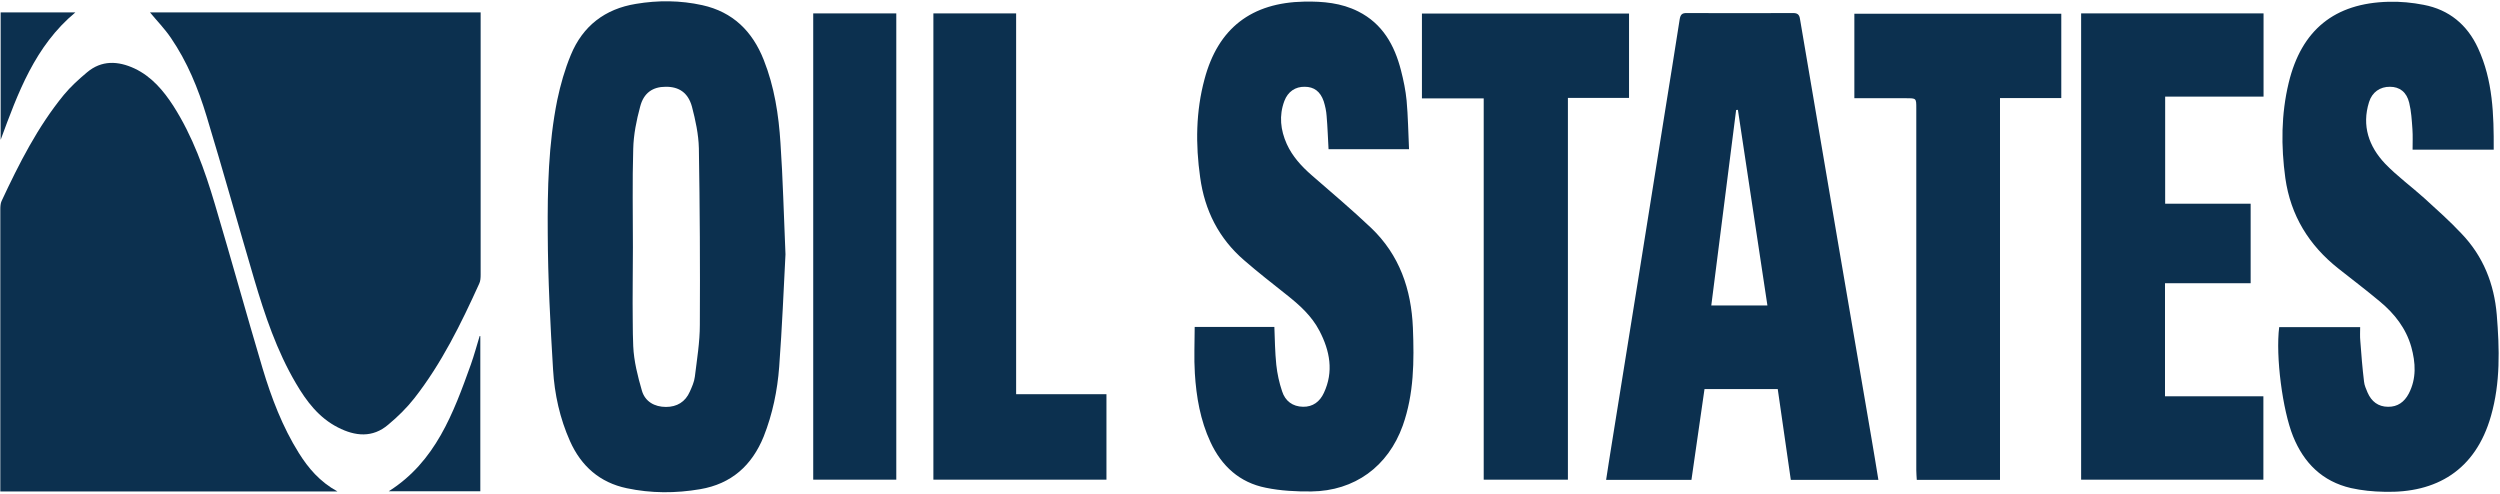
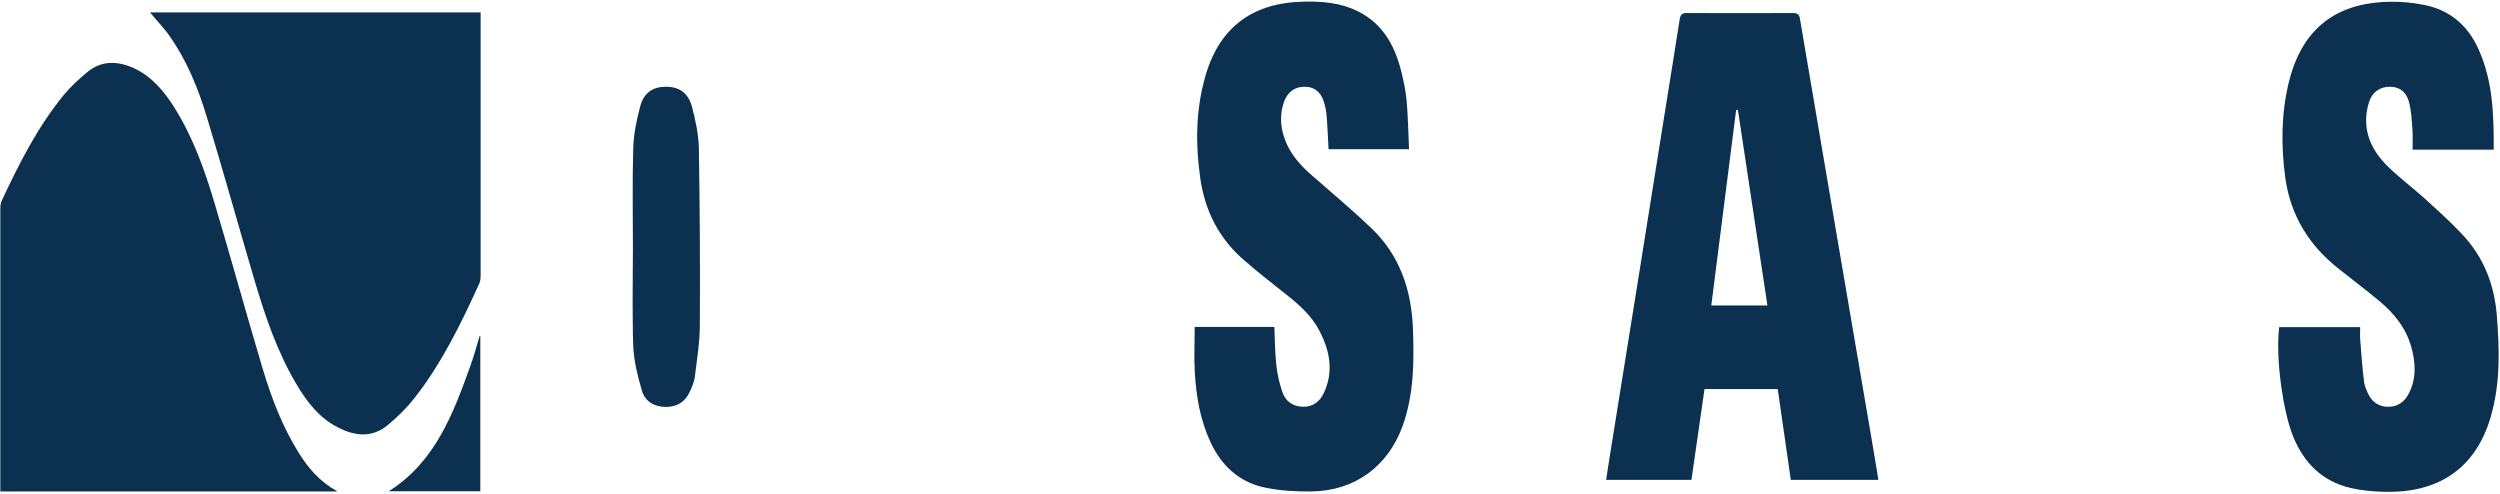
<svg xmlns="http://www.w3.org/2000/svg" version="1.2" viewBox="0 0 1550 306" width="1550" height="306">
  <title>OIS_BIG</title>
  <style>
		.s0 { fill: #0c304f } 
	</style>
  <g id="Page 1">
    <path id="Path 14" class="s0" d="m209.2 304.7h-209v-4.4q0-85.3 0-170.5c0-1.7 0.1-3.7 0.8-5.2 10.8-23.1 22.3-45.9 38.6-65.8 4.2-5.1 9.2-9.6 14.3-13.9 9.1-7.7 19.3-7.2 29.6-2.4 10.5 5 17.8 13.6 24 23.2 12 18.8 19.4 39.6 25.7 60.8 10.1 33.9 19.5 68 29.6 101.9 5.5 18.3 12.3 36.2 22.5 52.5 5.9 9.4 12.9 17.7 23.9 23.8z" />
    <path id="Path 14" class="s0" d="m93 7.7h205v4.6c0 52.7 0 105.4 0 158 0 1.9-0.1 4-0.9 5.6-11.3 24.9-23.3 49.4-40.2 71-4.7 6-10.3 11.5-16.2 16.4-9.7 8.3-20.5 7.2-31.2 1.7-11.8-6-19.5-16.2-26-27.3-11.9-20.2-19.3-42.3-25.9-64.6-9.9-33.6-19.3-67.4-29.5-101-5.2-17.2-12-33.8-22.2-48.7-3.8-5.6-8.6-10.5-12.9-15.7z" />
    <path id="Path 16" fill-rule="evenodd" class="s0" d="m740.8 231.4c0.9 14.7 3.4 29.2 9.7 42.7 6.9 14.9 18.1 25.1 34.3 28.3 9.2 1.9 18.8 2.4 28.2 2.3 26.9-0.3 47.6-15.5 56.7-40.8 7-19.7 7.1-40.1 6.3-60.6-1-24-8.3-45.2-25.9-62-11.9-11.3-24.5-21.9-36.9-32.7-6.3-5.5-11.9-11.6-15.4-19.3-3.9-8.7-4.9-17.6-1.5-26.7 2.2-5.8 6.8-8.9 12.6-8.8 5.8 0 9.7 2.9 11.8 9 0.9 2.9 1.6 6 1.8 9.1 0.6 6.9 0.8 13.8 1.2 20.6h49.9c-0.5-10.3-0.6-20.2-1.5-30.1-0.6-6.3-1.9-12.6-3.5-18.8-4-15.6-11.4-28.9-26.5-36.5-10.5-5.3-21.8-6.3-33.4-6.1-32.8 0.6-53.5 16.5-61.9 48.1-5.4 20-5.6 40.4-2.7 60.9 2.8 20.4 11.5 37.8 27.3 51.4 8.5 7.4 17.4 14.3 26.2 21.3 8.1 6.4 15.7 13.2 20.5 22.5 6.4 12.3 8.9 25.2 2.7 38.4-2.5 5.4-6.8 8.7-12.9 8.6-6.5-0.1-11.1-3.6-13-9.6-1.8-5.3-3-10.9-3.6-16.4-0.8-7.8-0.9-15.6-1.2-23.5h-49.4c0 9.9-0.5 19.3 0.1 28.7zm795.6-201.5c-6.7-14.6-18-23.9-33.7-26.9-7.1-1.4-14.5-2.1-21.7-1.9-33.6 0.8-54.1 17.5-62 50.2-4.7 19.5-4.8 39.3-2.1 59.1 3.3 23.3 14.7 41.7 32.9 56.1 8.6 6.8 17.3 13.4 25.8 20.5 9 7.5 16.1 16.5 19.4 28.1 2.7 9.8 3.3 19.6-1.6 29-2.7 5.1-6.9 8.2-12.8 8.1-6.1 0-10.3-3.3-12.7-8.8-0.9-2.2-2-4.5-2.2-6.8-1-8.3-1.7-16.7-2.3-25.1-0.3-2.9-0.1-5.8-0.1-8.7h-50.2c-2.3 18.2 2.1 51.6 8.6 67.7 6.7 16.6 18.2 28 35.9 32.1 6.7 1.5 13.8 2.2 20.7 2.3 32.2 0.9 56.5-13.3 66.1-47 5.9-20.6 5.3-41.6 3.6-62.7-1.6-19.2-8.4-36.3-21.8-50.3-7.3-7.8-15.3-14.9-23.2-22.1-8-7.2-16.8-13.6-24.3-21.4-10-10.6-14.5-23.4-9.9-38.1 1.9-6.2 6.9-9.6 13-9.5 5.9 0 10.3 3.2 11.9 9.9 1.3 5.3 1.6 10.8 2 16.3 0.3 4.2 0.1 8.4 0.1 12.8h50.3c0.1-21.8-0.5-43-9.7-62.9z" />
-     <path id="Path 16" fill-rule="evenodd" class="s0" d="m1290.3 8.3h113.1v51.6h-61v66.4h53v49.3h-53.1v70.1h61v51.7h-113m-280.3-289v52.3h-37.9v236.7h-52.2v-236.4h-38.3v-52.6z" />
-     <path id="Path 17" fill-rule="evenodd" class="s0" d="m1149.7 60.9v-52.4h128.3v52.3h-38v236.7h-51.6c-0.1-2-0.3-4-0.3-6q0-112.2 0-224.4c0-6.2 0-6.2-6.2-6.2m-603.2-52.6h51.3v236.1h56v53h-107.3zm-23 0v289.1h-51.5v-289.1zm-555.3 78.4v-79h46.3c-25.1 20.9-35.6 50-46.3 79z" />
-     <path id="Path 19" fill-rule="evenodd" class="s0" d="m487 157.7c-1.1 21.1-2.1 45.4-3.9 69.7-1.1 14.7-4.1 29.3-9.6 43.2-7.3 18-20 29.4-39.4 32.7-15.2 2.6-30.4 2.6-45.5-0.6-16.7-3.5-28.3-13.7-35.2-29.2-6.3-14.1-9.6-29.1-10.5-44.3-1.7-28.1-3.2-56.2-3.3-84.4-0.2-27.7 0.4-55.5 5.9-82.8 2-9.5 4.7-19 8.4-27.9 7.4-18 21.2-28.6 40.4-31.7 13.7-2.3 27.5-2.2 41.1 0.8 19 4.2 31.1 16.2 38.1 33.9 6.6 16.6 9.3 34.1 10.4 51.7 1.5 21.8 2 43.8 3.1 68.9zm-53.1 43.7q0.3-54.8-0.6-109.5c-0.2-8.6-2.1-17.4-4.3-25.8-2.4-8.7-8.1-12.4-16.3-12.3-7.9 0-13.6 3.7-15.8 12.3-2.3 8.5-4.1 17.4-4.3 26.2-0.6 20.3-0.2 40.6-0.2 60.9 0 15.4-0.3 30.7-0.1 46.1q0 7.6 0.3 15.3c0.4 9.3 2.8 18.7 5.4 27.7 2 6.7 7.8 10 14.9 10 6.8 0 12-3.1 14.8-9.5 1.3-2.9 2.7-6 3.1-9.2 1.3-10.7 3.1-21.5 3.1-32.2zm730.7 96.1h-54.3c-2.7-18.8-5.4-37.5-8.1-56.3h-45.4c-2.7 18.8-5.4 37.5-8.1 56.3h-52.9c1.2-7.5 2.2-14.6 3.4-21.7 5.5-34.3 11-68.5 16.5-102.7 5.5-34.3 10.9-68.5 16.4-102.7 3.1-19.5 6.3-38.9 9.3-58.4 0.5-3 1.5-4 4.5-3.9q32.7 0.1 65.4 0c2.9-0.1 4.3 0.7 4.7 3.7q11.7 68.8 23.4 137.6c6.9 40.7 13.9 81.5 20.9 122.2 1.5 8.5 2.8 16.9 4.3 25.9zm-68.8-108.1c-6.1-40.7-12.2-81-18.3-121.3q-0.5 0-1.1 0.1c-5.1 40.3-10.2 80.6-15.4 121.2zm-798 19v96.2h-56.8c29-18.3 40.1-48.4 50.9-78.5 2.1-5.9 3.7-11.9 5.5-17.8z" />
+     <path id="Path 19" fill-rule="evenodd" class="s0" d="m487 157.7zm-53.1 43.7q0.3-54.8-0.6-109.5c-0.2-8.6-2.1-17.4-4.3-25.8-2.4-8.7-8.1-12.4-16.3-12.3-7.9 0-13.6 3.7-15.8 12.3-2.3 8.5-4.1 17.4-4.3 26.2-0.6 20.3-0.2 40.6-0.2 60.9 0 15.4-0.3 30.7-0.1 46.1q0 7.6 0.3 15.3c0.4 9.3 2.8 18.7 5.4 27.7 2 6.7 7.8 10 14.9 10 6.8 0 12-3.1 14.8-9.5 1.3-2.9 2.7-6 3.1-9.2 1.3-10.7 3.1-21.5 3.1-32.2zm730.7 96.1h-54.3c-2.7-18.8-5.4-37.5-8.1-56.3h-45.4c-2.7 18.8-5.4 37.5-8.1 56.3h-52.9c1.2-7.5 2.2-14.6 3.4-21.7 5.5-34.3 11-68.5 16.5-102.7 5.5-34.3 10.9-68.5 16.4-102.7 3.1-19.5 6.3-38.9 9.3-58.4 0.5-3 1.5-4 4.5-3.9q32.7 0.1 65.4 0c2.9-0.1 4.3 0.7 4.7 3.7q11.7 68.8 23.4 137.6c6.9 40.7 13.9 81.5 20.9 122.2 1.5 8.5 2.8 16.9 4.3 25.9zm-68.8-108.1c-6.1-40.7-12.2-81-18.3-121.3q-0.5 0-1.1 0.1c-5.1 40.3-10.2 80.6-15.4 121.2zm-798 19v96.2h-56.8c29-18.3 40.1-48.4 50.9-78.5 2.1-5.9 3.7-11.9 5.5-17.8z" />
  </g>
</svg>